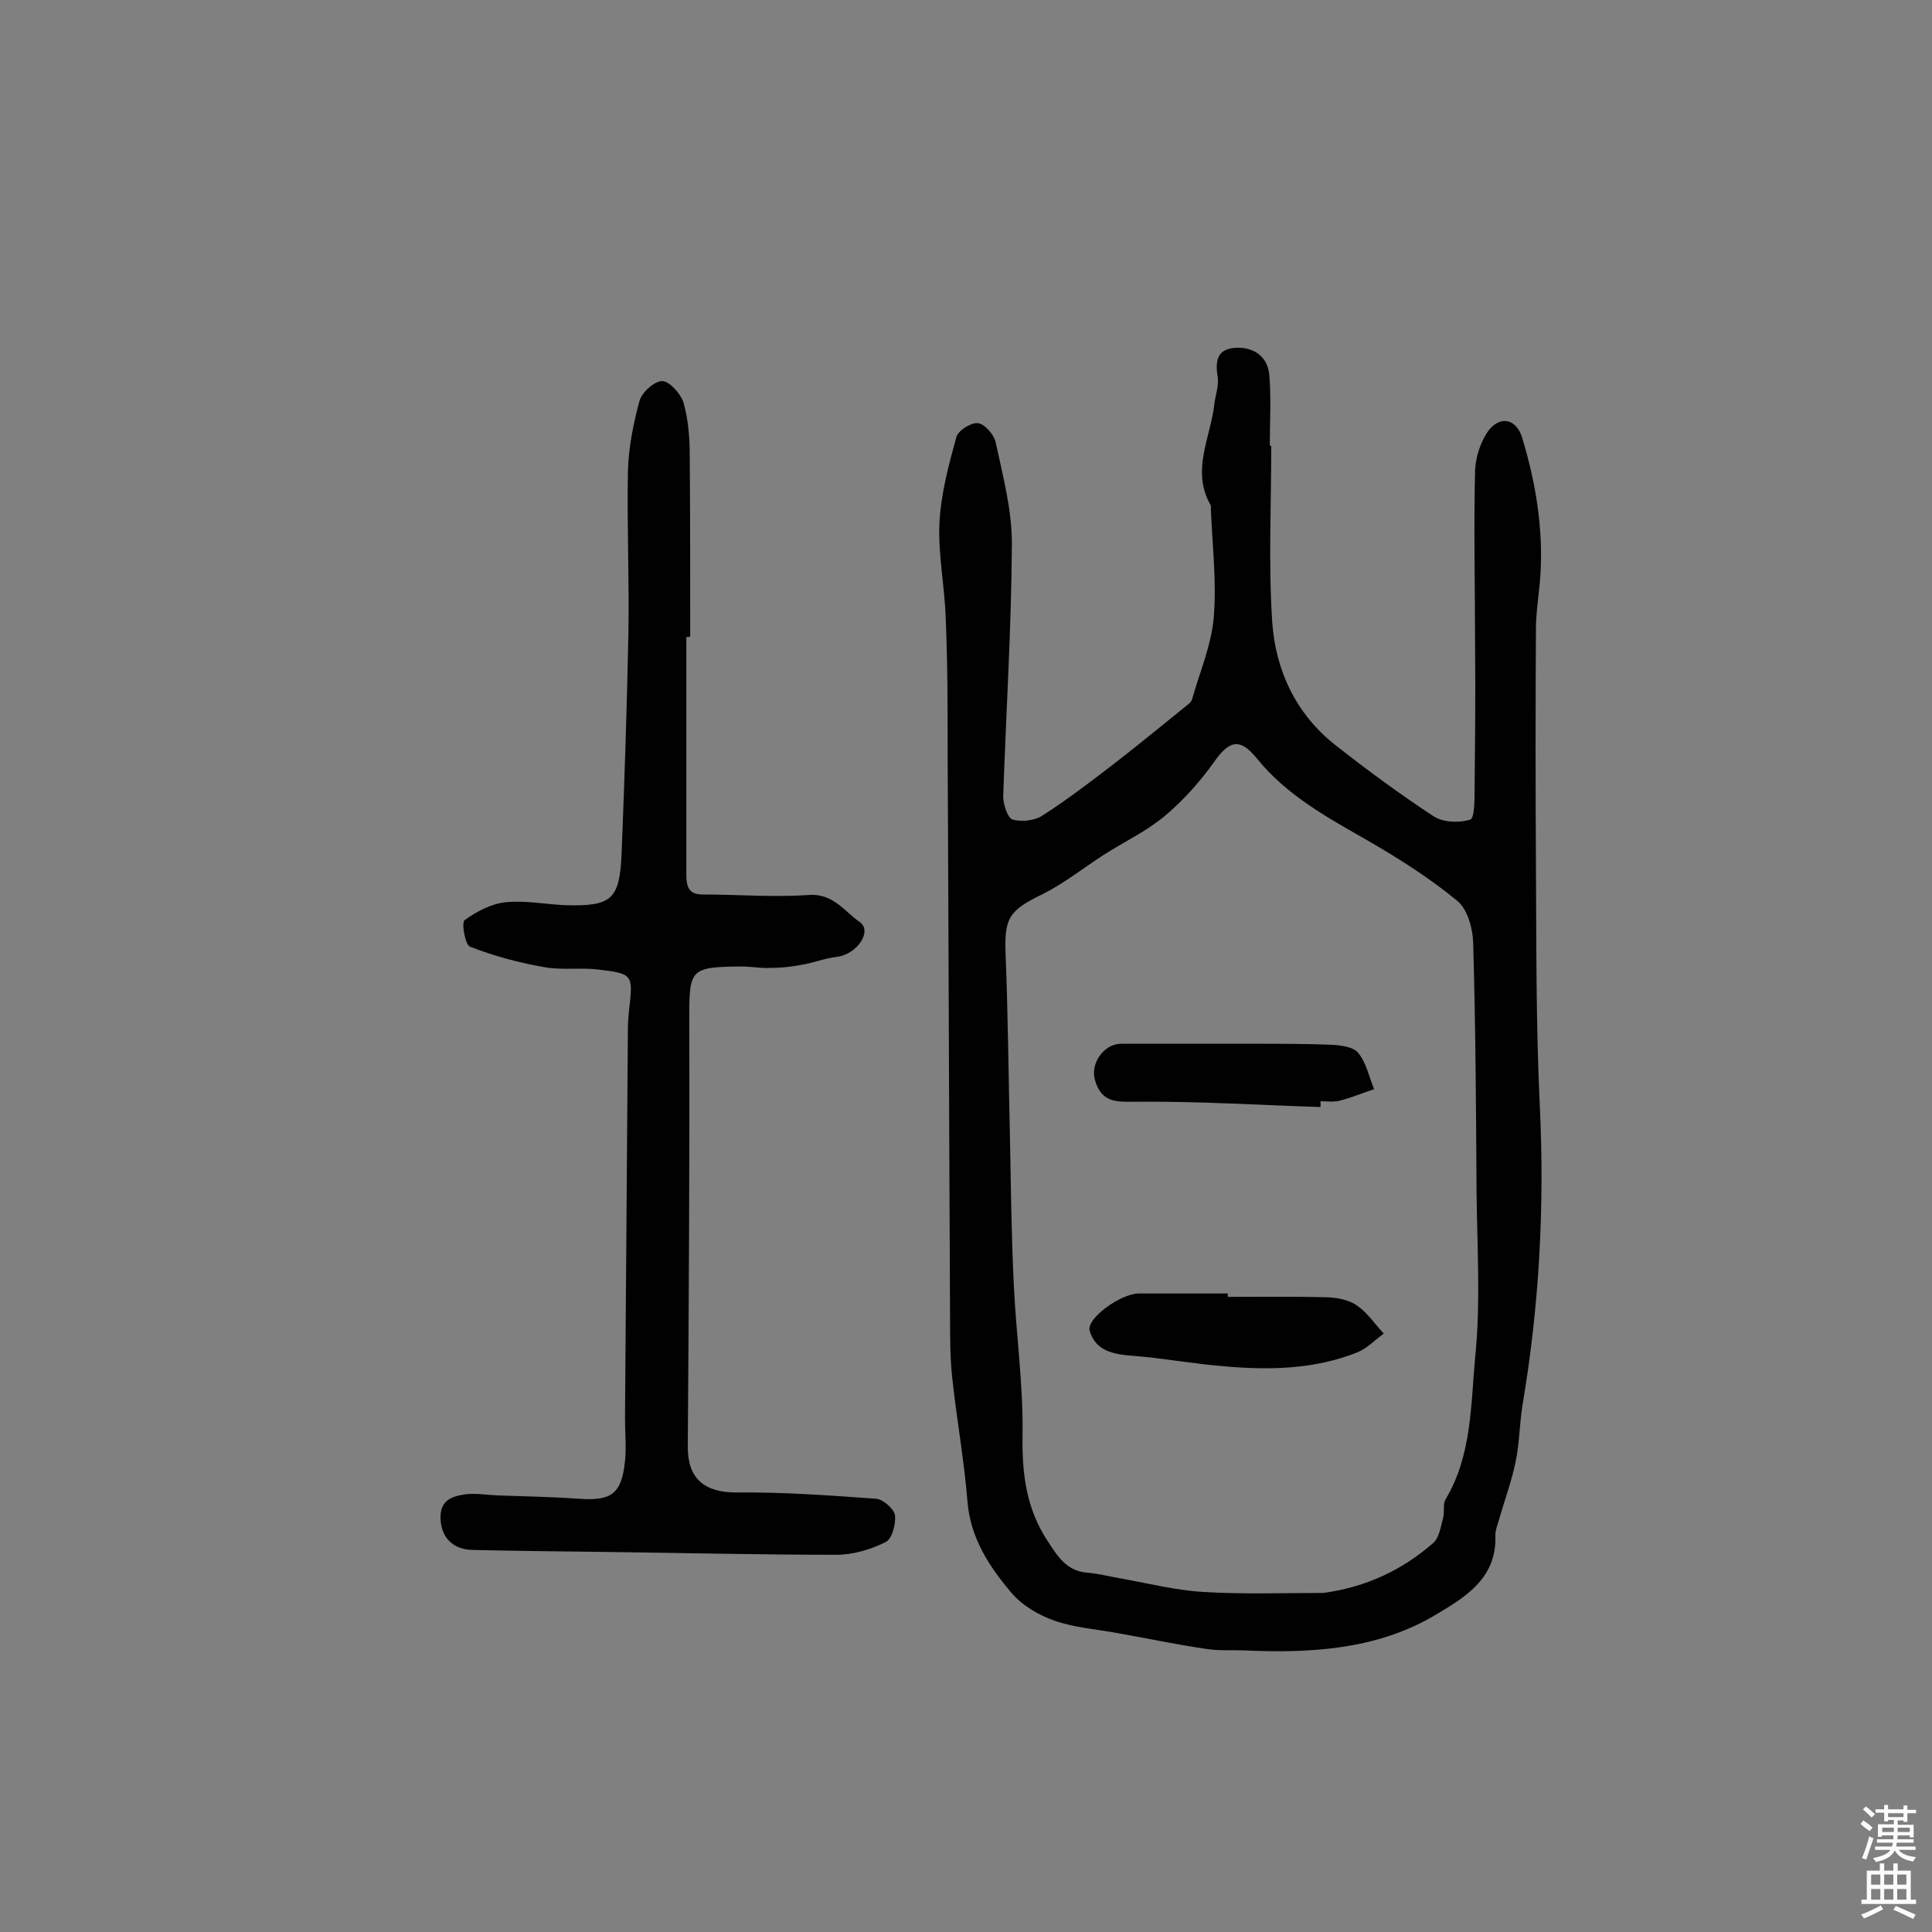
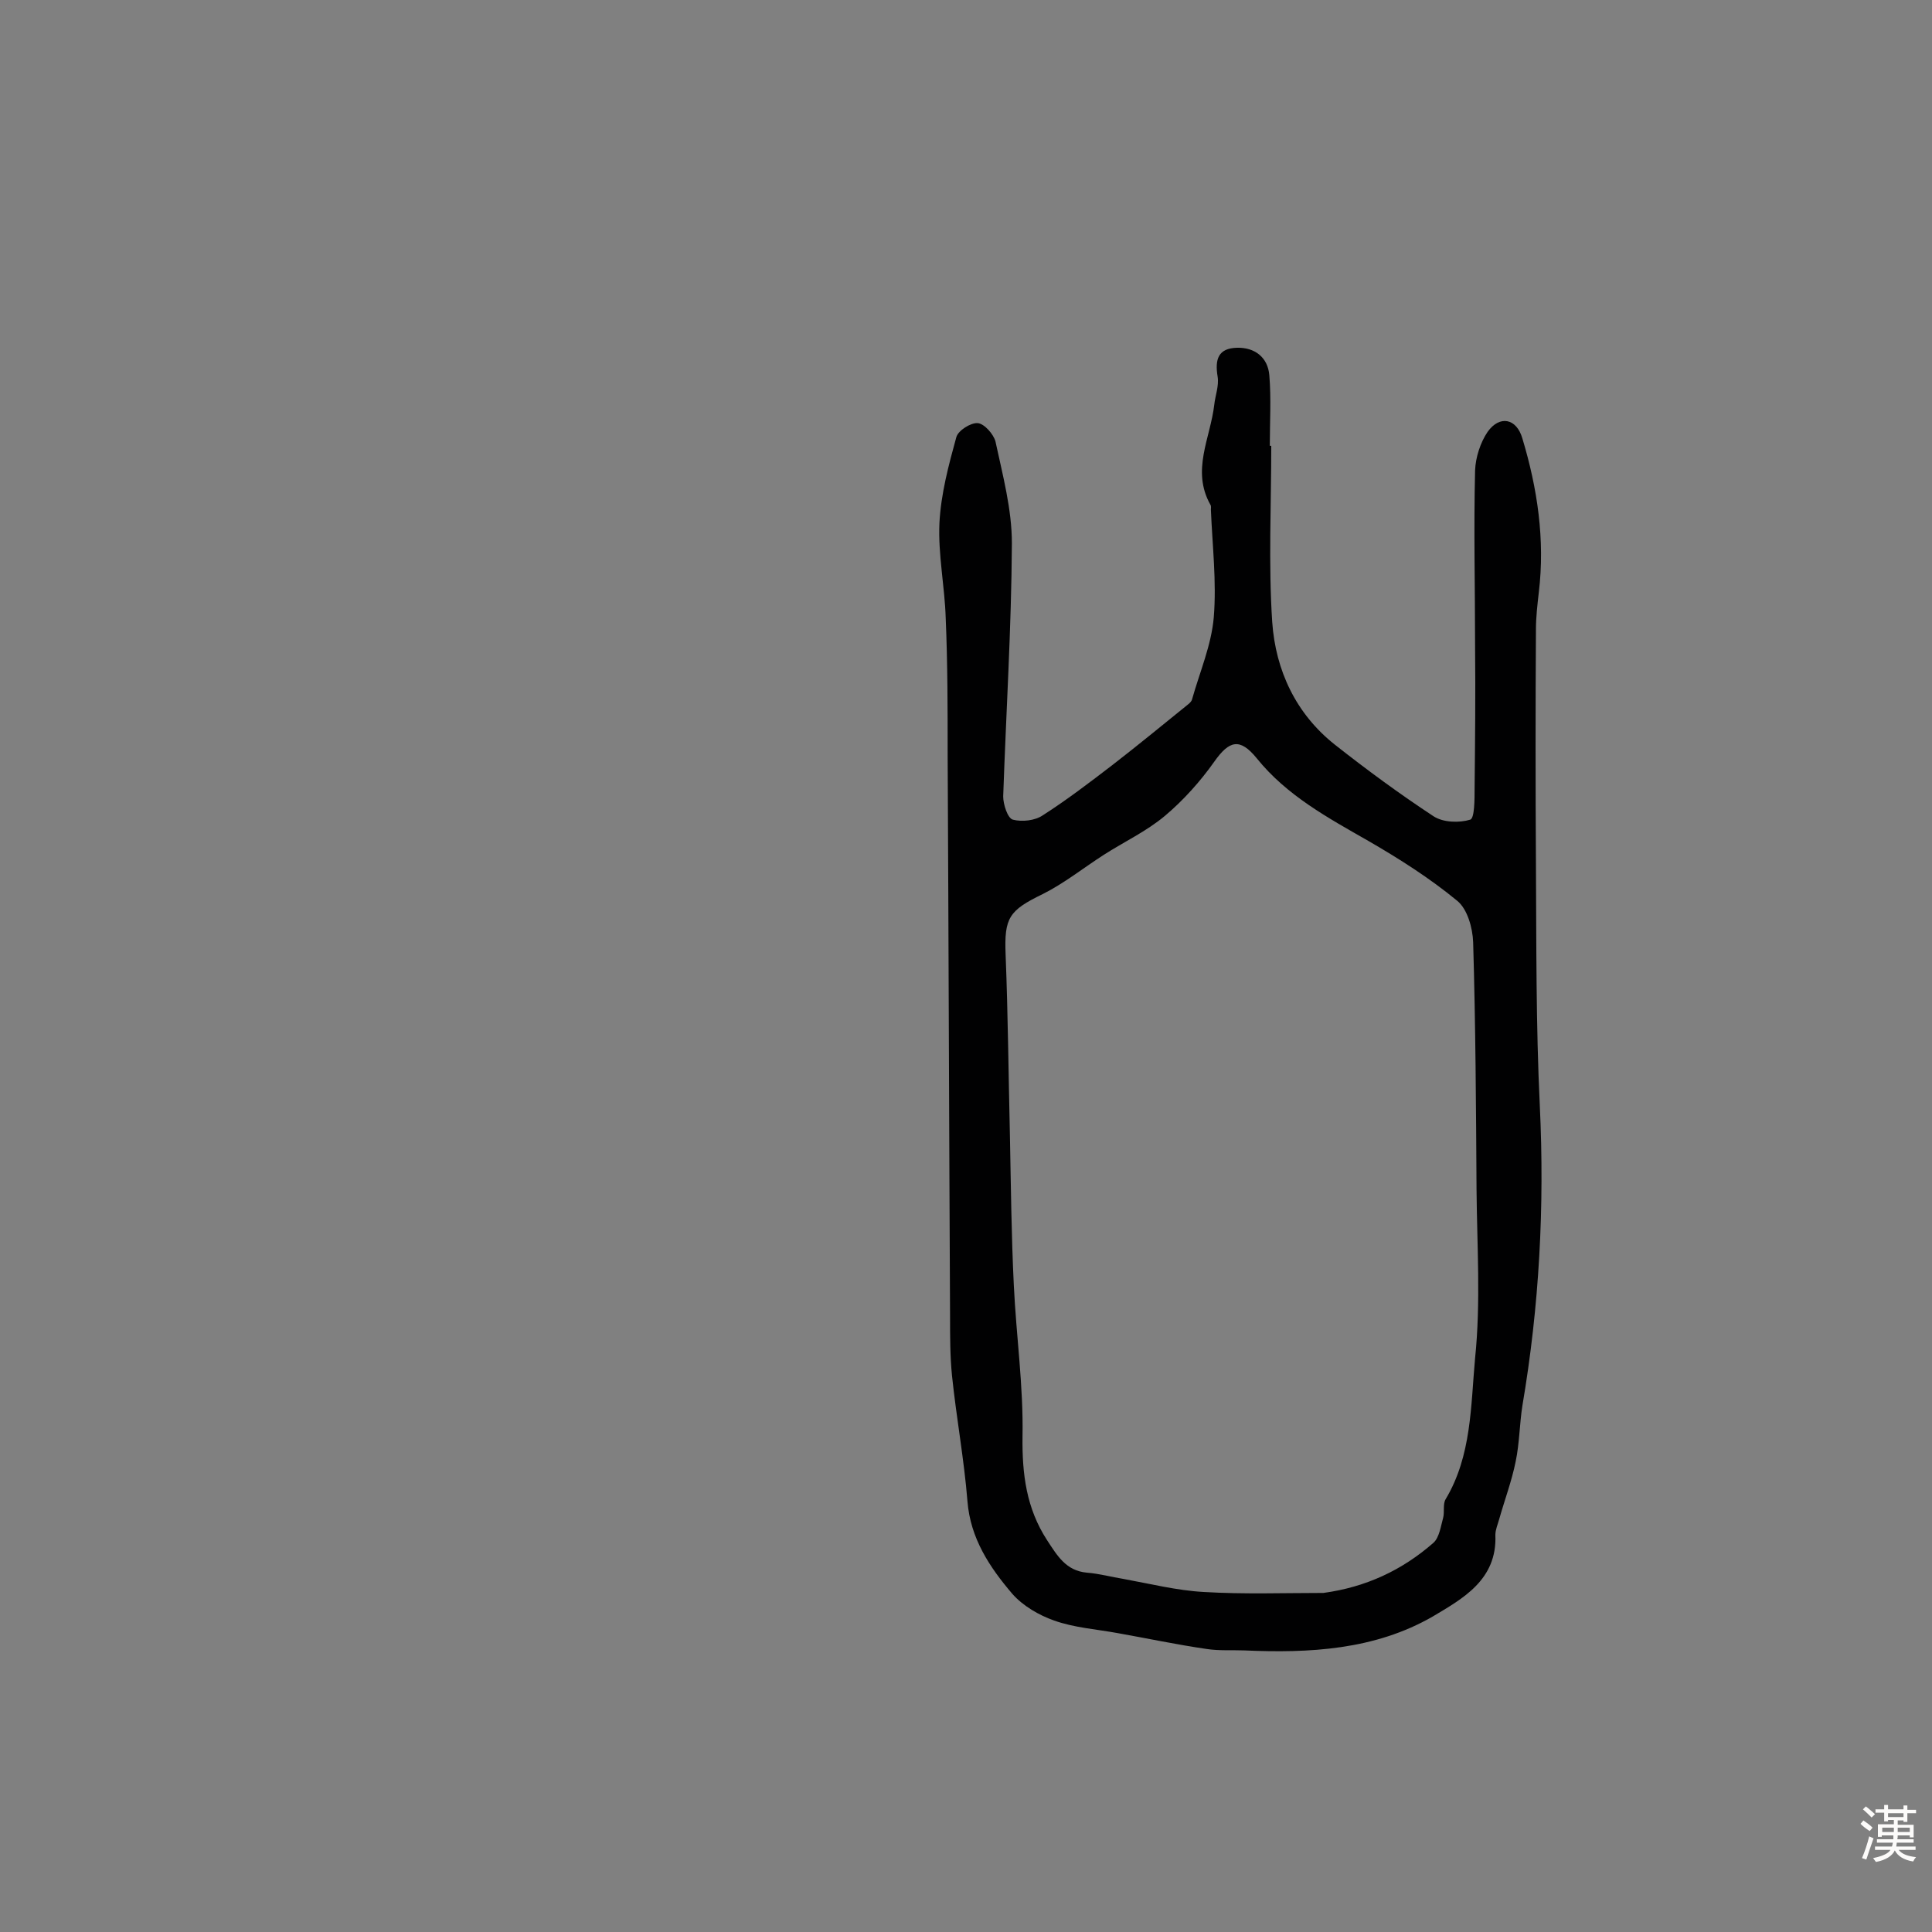
<svg xmlns="http://www.w3.org/2000/svg" enable-background="new 0 0 400 400" viewBox="0 0 400 400">
  <rect x="0" y="0" width="400" height="400" fill="#808080" stroke="none" />
  <g fill="#010102">
-     <path d="m263.2 92.3c0 12.2-.6 24.4.2 36.5.7 10 4.9 19 13 25.4 6.6 5.2 13.4 10.2 20.4 14.8 2 1.3 5.3 1.4 7.6.7.9-.3.9-4.2.9-6.5.1-9.7.2-19.4.1-29.2 0-12.2-.3-24.4 0-36.6.1-2.7 1.1-5.8 2.6-8 2.5-3.5 6-2.8 7.2 1.4 3.1 10.3 4.7 20.9 3.4 31.8-.3 2.6-.6 5.2-.6 7.7-.1 16.2-.1 32.3 0 48.5.1 16.7 0 33.4.8 50.1 1 20.9-.1 41.5-3.6 62.1-.6 3.8-.6 7.8-1.4 11.6-.8 4-2.3 8-3.4 11.9-.3 1.1-.8 2.2-.8 3.3.4 9.3-6.8 13.2-13 16.9-12 6.9-25.5 7.6-39 7-2.6-.1-5.2.1-7.8-.3-6.2-.9-12.3-2.2-18.5-3.3-4.4-.8-8.9-1.1-13.1-2.6-3.1-1.1-6.4-3-8.6-5.5-4.7-5.5-8.7-11.5-9.3-19.2-.7-8.7-2.3-17.3-3.2-26-.4-4-.4-8.1-.4-12.1-.2-38.8-.3-77.7-.5-116.5 0-9.4 0-18.8-.4-28.2-.2-6.6-1.6-13.2-1.3-19.7.3-6 1.9-12 3.5-17.8.4-1.4 3-3 4.4-2.9s3.3 2.3 3.7 3.8c1.5 7 3.4 14 3.4 21.1-.1 17.5-1.2 35-1.8 52.4 0 1.6.9 4.5 2 4.8 1.9.5 4.6.2 6.2-.9 5-3.2 9.7-6.8 14.4-10.4 5.3-4.1 10.4-8.3 15.6-12.5.4-.3.8-.7.9-1.1 1.6-5.7 4-11.2 4.5-17 .6-7.4-.3-14.9-.6-22.3 0-.3.1-.7-.1-1-4-7.1 0-13.8.8-20.7.2-1.9 1-3.9.7-5.8-.6-3.6.1-5.9 4-6 3.7-.1 6.4 2 6.7 5.7.4 4.8.1 9.7.1 14.6zm10.8 237.5c8.8-1.2 16.3-4.7 22.8-10.4 1.2-1.1 1.5-3.4 2-5.2.3-1.2-.1-2.8.5-3.8 5.4-9 5.2-19.4 6.1-29.2 1.2-11.6.4-23.3.3-35-.1-17-.2-34.1-.7-51.1-.1-3-1.2-6.9-3.3-8.6-5.7-4.7-12-8.7-18.4-12.4-8.4-4.8-16.9-9.4-23.1-17.1-3.5-4.3-5.7-3.7-8.8.7-2.9 4.1-6.4 8-10.2 11.2s-8.5 5.4-12.7 8.1-8.2 5.9-12.6 8.1c-7 3.4-8 4.9-7.7 12.5.5 12.6.6 25.3.9 37.9.2 10.2.3 20.4.8 30.6.5 10.5 2 20.9 1.8 31.3-.1 7.8.8 14.9 5.1 21.5 2.1 3.2 3.9 6.3 8.2 6.7 2.6.2 5.1.9 7.6 1.3 5.5 1 11.1 2.4 16.6 2.7 8.3.5 16.6.2 24.8.2z" />
-     <path d="m142.1 131.9v49.2c0 2.5.5 4.1 3.4 4.1 7.3 0 14.6.6 21.9.1 5.1-.4 7.4 3.4 10.6 5.6 2.7 1.9-.6 6.7-4.7 7.2-2.6.3-5 1.3-7.6 1.7-2.1.4-4.2.6-6.3.6-1.9.1-3.9-.3-5.8-.3-10.9.1-10.9.5-10.9 11.3.1 29.4-.1 58.8-.3 88.2 0 6.5 3.4 9.4 10 9.4 9.7-.1 19.3.6 29 1.3 1.4.1 3.7 2.1 3.9 3.4.2 1.8-.6 5-2 5.6-3 1.5-6.7 2.6-10.1 2.6-16.2 0-32.5-.4-48.7-.6-8.9-.1-17.8-.2-26.7-.4-4.3-.1-6.6-2.9-6.6-6.8 0-3.5 2.4-4.3 5-4.7 2.2-.3 4.4.1 6.6.2 5.7.2 11.3.3 17 .7 6.8.5 8.9-1 9.6-7.8.3-2.9 0-5.8 0-8.8.2-26.9.4-53.9.6-80.8 0-1.1.1-2.3.2-3.4.9-7.8 1-7.9-6.6-8.8-3.7-.4-7.5.2-11.1-.5-5.2-.9-10.3-2.3-15.2-4.2-1-.4-1.8-5-1.1-5.5 2.5-1.8 5.5-3.4 8.5-3.7 4-.4 8.1.4 12.1.6 9.9.3 11.5-1.1 11.9-10.8.6-15.1 1.1-30.1 1.4-45.2.2-11.2-.3-22.4-.1-33.6.1-5 1.1-10 2.4-14.8.5-1.8 3.1-4.1 4.7-4.1 1.5 0 3.8 2.6 4.4 4.4 1 3.5 1.3 7.3 1.3 11 .1 12.5.1 25 .1 37.5-.2.1-.5.1-.8.1z" />
-     <path d="m254.2 268.5c7 0 13.9-.1 20.9.1 2 .1 4.4.6 6 1.8 2.1 1.5 3.6 3.8 5.4 5.7-1.8 1.3-3.5 3.1-5.5 3.9-8.8 3.5-18 3.7-27.3 2.9-6.4-.5-12.8-1.7-19.2-2.2-4-.3-7.7-1-8.9-5.2-.7-2.5 6.3-7.6 10.1-7.7h18.5z" />
-     <path d="m273.4 229.2c-12.5-.4-25.1-1.2-37.6-1.1-4.3 0-7.7.5-9.1-4.5-1-3.5 1.9-7.5 5.4-7.5h28c5.1 0 10.3 0 15.4.2 2 .1 4.7.4 5.7 1.7 1.7 2 2.2 4.9 3.3 7.5-2.4.8-4.8 1.8-7.2 2.4-1.2.3-2.6.1-3.9.1z" />
+     <path d="m263.2 92.3c0 12.2-.6 24.4.2 36.5.7 10 4.9 19 13 25.4 6.6 5.2 13.4 10.2 20.4 14.8 2 1.3 5.3 1.4 7.6.7.9-.3.9-4.2.9-6.5.1-9.7.2-19.4.1-29.2 0-12.2-.3-24.4 0-36.6.1-2.7 1.1-5.8 2.6-8 2.5-3.5 6-2.8 7.2 1.4 3.1 10.3 4.7 20.9 3.4 31.8-.3 2.6-.6 5.2-.6 7.7-.1 16.2-.1 32.3 0 48.5.1 16.7 0 33.4.8 50.1 1 20.9-.1 41.5-3.6 62.1-.6 3.8-.6 7.8-1.4 11.6-.8 4-2.3 8-3.4 11.9-.3 1.1-.8 2.2-.8 3.3.4 9.3-6.8 13.2-13 16.9-12 6.9-25.5 7.6-39 7-2.6-.1-5.2.1-7.8-.3-6.2-.9-12.3-2.2-18.5-3.3-4.4-.8-8.9-1.1-13.1-2.6-3.1-1.1-6.4-3-8.6-5.5-4.7-5.5-8.7-11.5-9.3-19.2-.7-8.7-2.3-17.3-3.2-26-.4-4-.4-8.1-.4-12.1-.2-38.8-.3-77.7-.5-116.5 0-9.4 0-18.8-.4-28.2-.2-6.6-1.6-13.2-1.3-19.7.3-6 1.9-12 3.5-17.8.4-1.4 3-3 4.4-2.9s3.3 2.3 3.7 3.8c1.5 7 3.4 14 3.4 21.1-.1 17.5-1.2 35-1.8 52.4 0 1.6.9 4.5 2 4.8 1.9.5 4.6.2 6.2-.9 5-3.2 9.7-6.8 14.4-10.4 5.3-4.1 10.4-8.3 15.6-12.5.4-.3.8-.7.9-1.1 1.6-5.7 4-11.2 4.5-17 .6-7.4-.3-14.9-.6-22.3 0-.3.1-.7-.1-1-4-7.1 0-13.8.8-20.7.2-1.9 1-3.9.7-5.8-.6-3.6.1-5.9 4-6 3.7-.1 6.4 2 6.7 5.7.4 4.8.1 9.7.1 14.6zm10.8 237.5c8.8-1.2 16.3-4.7 22.8-10.4 1.2-1.1 1.5-3.4 2-5.2.3-1.2-.1-2.8.5-3.8 5.4-9 5.2-19.4 6.1-29.2 1.2-11.6.4-23.3.3-35-.1-17-.2-34.1-.7-51.1-.1-3-1.2-6.9-3.3-8.6-5.7-4.7-12-8.7-18.4-12.4-8.4-4.8-16.9-9.4-23.1-17.1-3.5-4.3-5.7-3.7-8.8.7-2.9 4.1-6.4 8-10.2 11.2s-8.5 5.4-12.7 8.1-8.2 5.9-12.6 8.1c-7 3.4-8 4.9-7.7 12.5.5 12.6.6 25.3.9 37.9.2 10.2.3 20.4.8 30.6.5 10.5 2 20.9 1.8 31.3-.1 7.8.8 14.9 5.1 21.5 2.1 3.2 3.9 6.3 8.2 6.7 2.6.2 5.1.9 7.6 1.3 5.5 1 11.1 2.4 16.6 2.7 8.3.5 16.6.2 24.8.2" />
  </g>
  <path d="m385.2 377.6.6-.7c.6.4 1.3.9 1.9 1.5l-.6.7c-.8-.5-1.4-1-1.9-1.5zm.3 7.1c.6-1.4 1.1-2.9 1.5-4.5.3.1.6.3.9.4-.5 1.4-1 2.9-1.5 4.4zm.2-10.1.6-.6c.7.5 1.3 1.1 1.9 1.6l-.7.7c-.6-.6-1.2-1.2-1.8-1.7zm8.4-.8h.8v.9h1.8v.7h-1.8v1.8h-.8v-.3h-1.2v.9h3.3v2.6h-.8v-.4h-2.5c0 .3 0 .6-.1.8h3.4v.7h-3.5c0 .3-.1.6-.1.8h4v.7h-3.5c.7.9 1.9 1.3 3.6 1.5-.2.2-.4.5-.6.9-1.9-.3-3.2-1.1-3.8-2.3-.5 1.1-1.8 2-3.9 2.4-.2-.3-.4-.5-.6-.8 1.9-.4 3.1-.9 3.6-1.7h-3.2v-.7h3.5c.1-.2.1-.5.2-.8h-3.3v-.7h3.4c0-.2 0-.5 0-.8h-2.4v.3h-.8v-2.6h3.3v-.9h-1.2v.3h-.8v-1.8h-1.8v-.7h1.8v-.9h.8v.9h3.2zm-4.4 5.5h2.4c0-.3 0-.6 0-.9h-2.4zm1.2-3.1h3.2v-.8h-3.2zm4.4 2.2h-2.4v.9h2.5v-.9z" fill="#fcfbfa" />
-   <path d="m389.2 385.8h.9v1.5h1.9v-1.5h.9v1.5h2.7v6h1.1v.9h-11.3v-.9h1.1v-6h2.7zm.2 8.7.5.8c-1.2.6-2.5 1.3-4 1.9-.2-.3-.3-.6-.6-.8 1.6-.6 3-1.3 4.1-1.9zm-2-4.3h1.9v-2.1h-1.9zm0 3.1h1.9v-2.2h-1.9zm2.7-3.1h1.9v-2.1h-1.9zm0 3.1h1.9v-2.2h-1.9zm2.4 1.3c1.4.6 2.7 1.2 4.1 1.8l-.5.9c-1.5-.7-2.8-1.4-4.1-1.9zm2.2-6.5h-1.9v2.1h1.9zm-1.9 5.2h1.9v-2.2h-1.9z" fill="#fcfbfa" />
</svg>